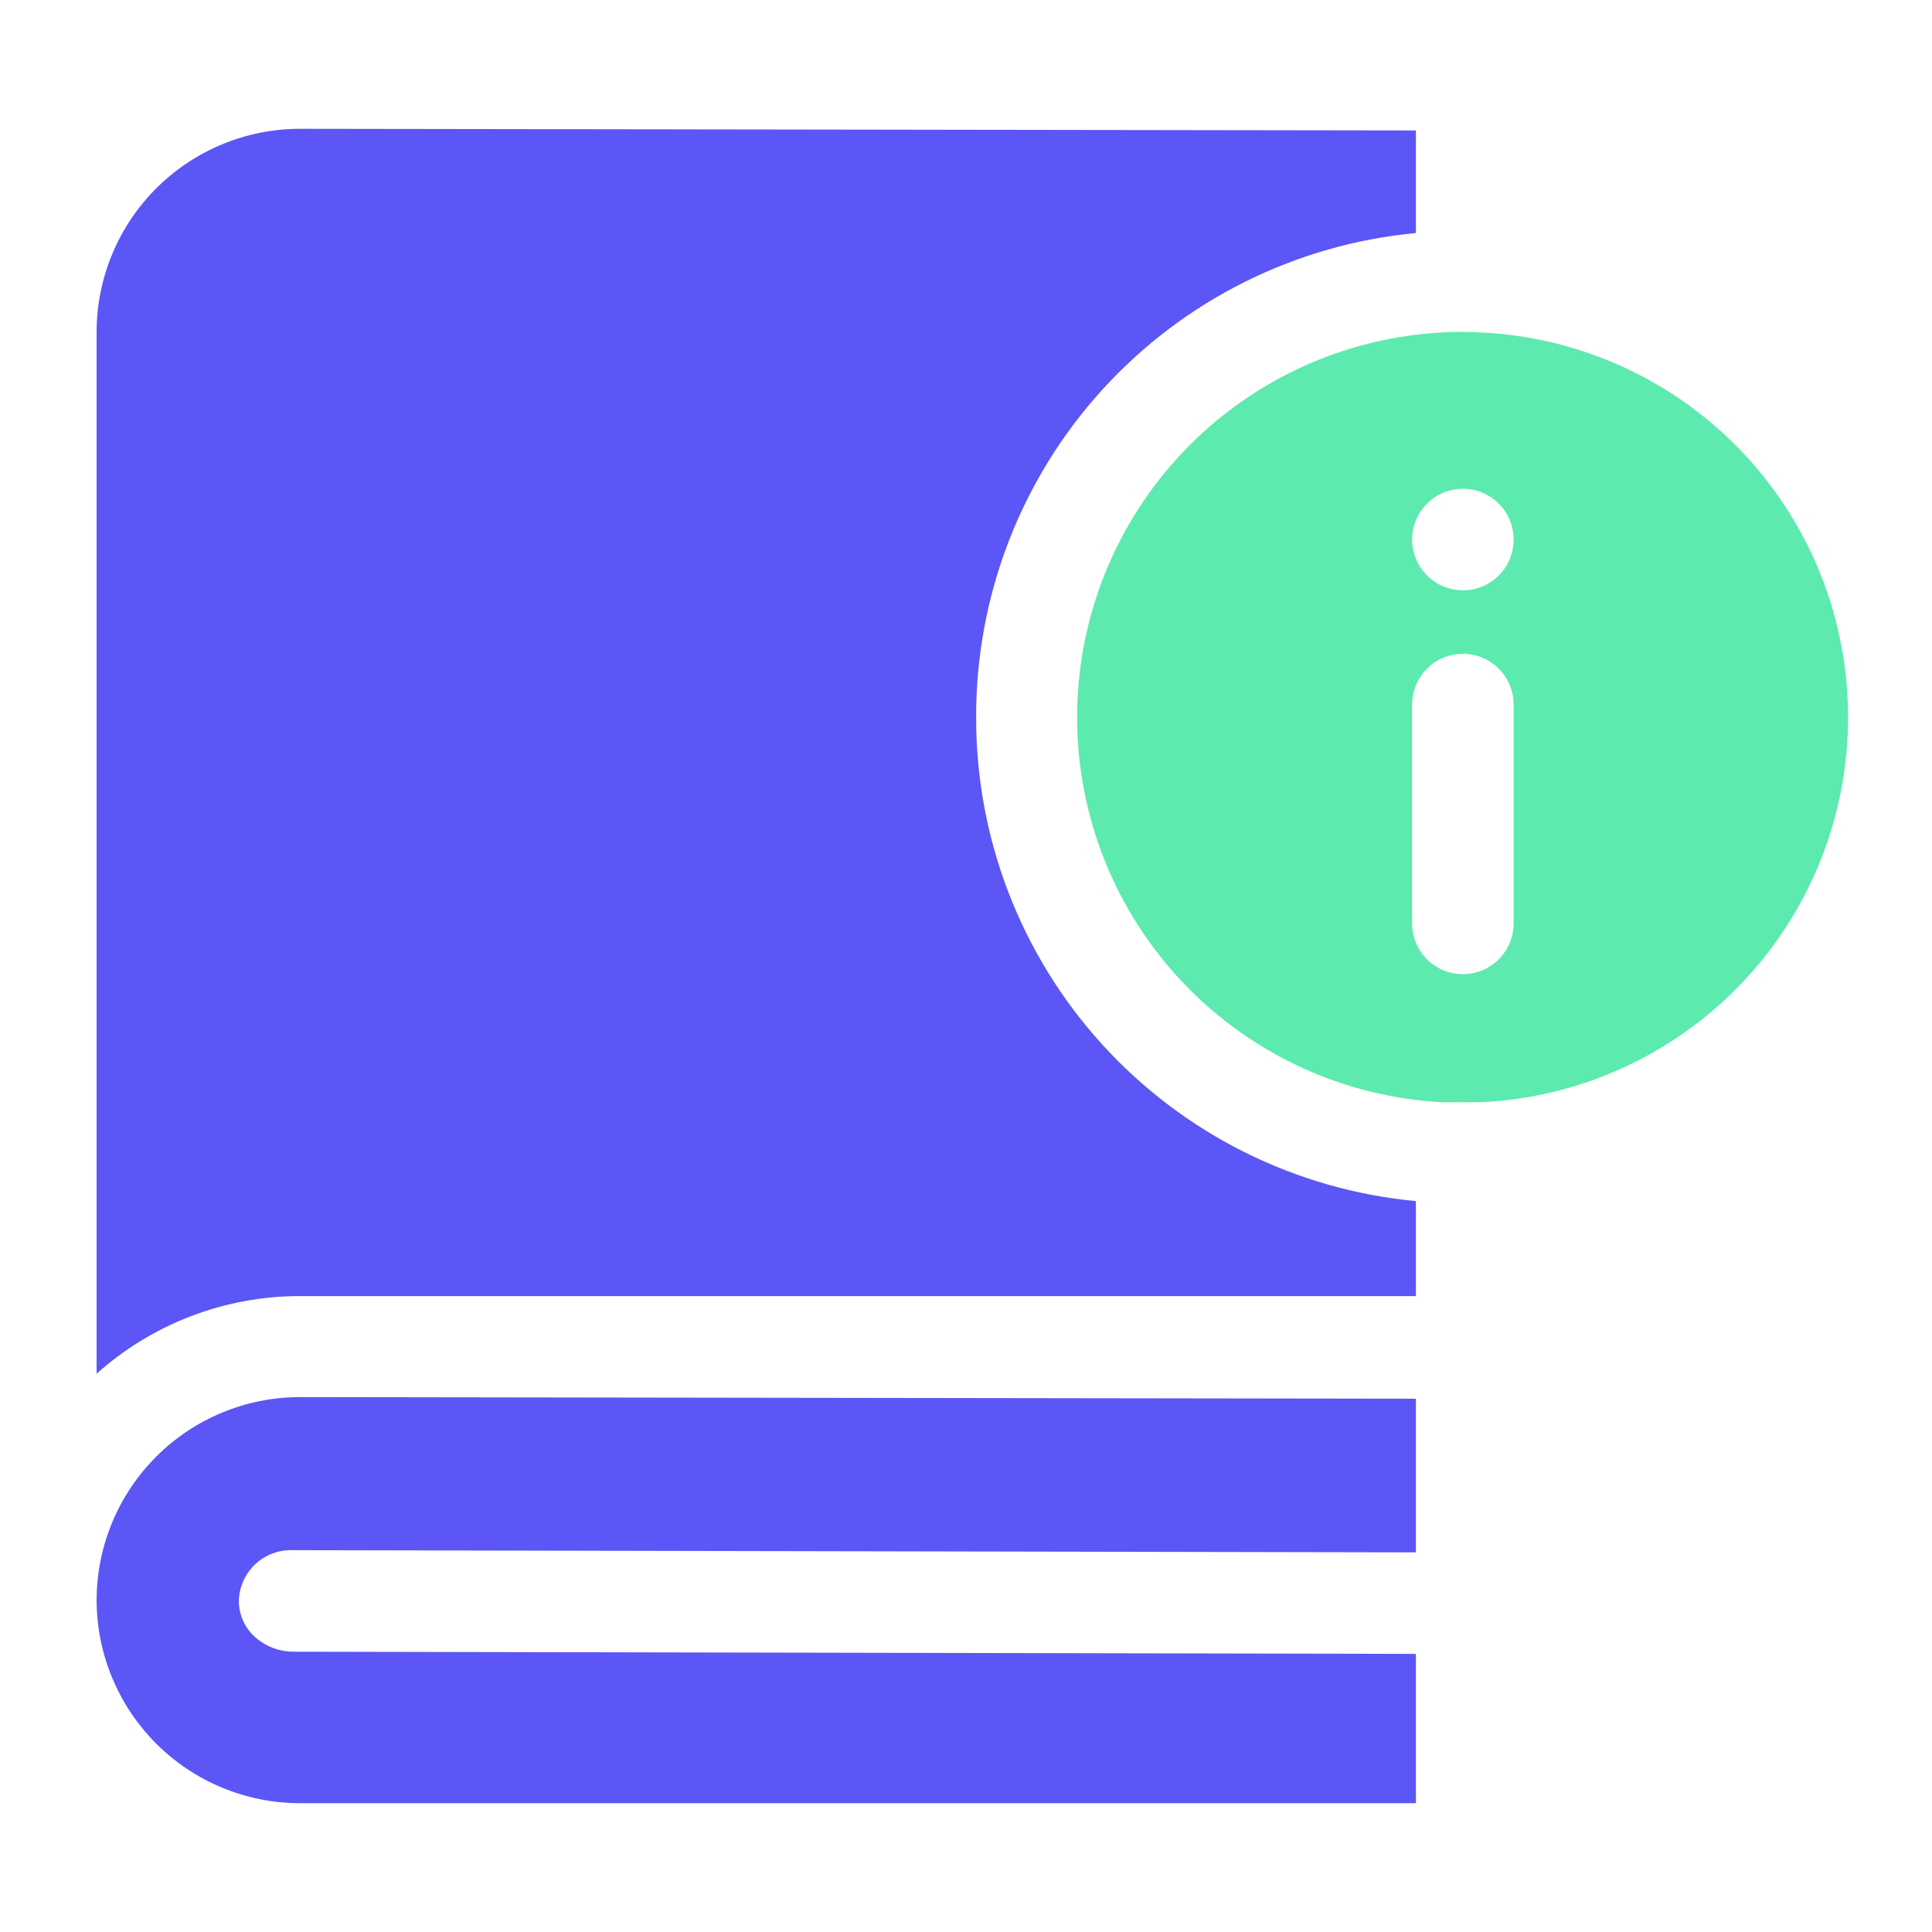
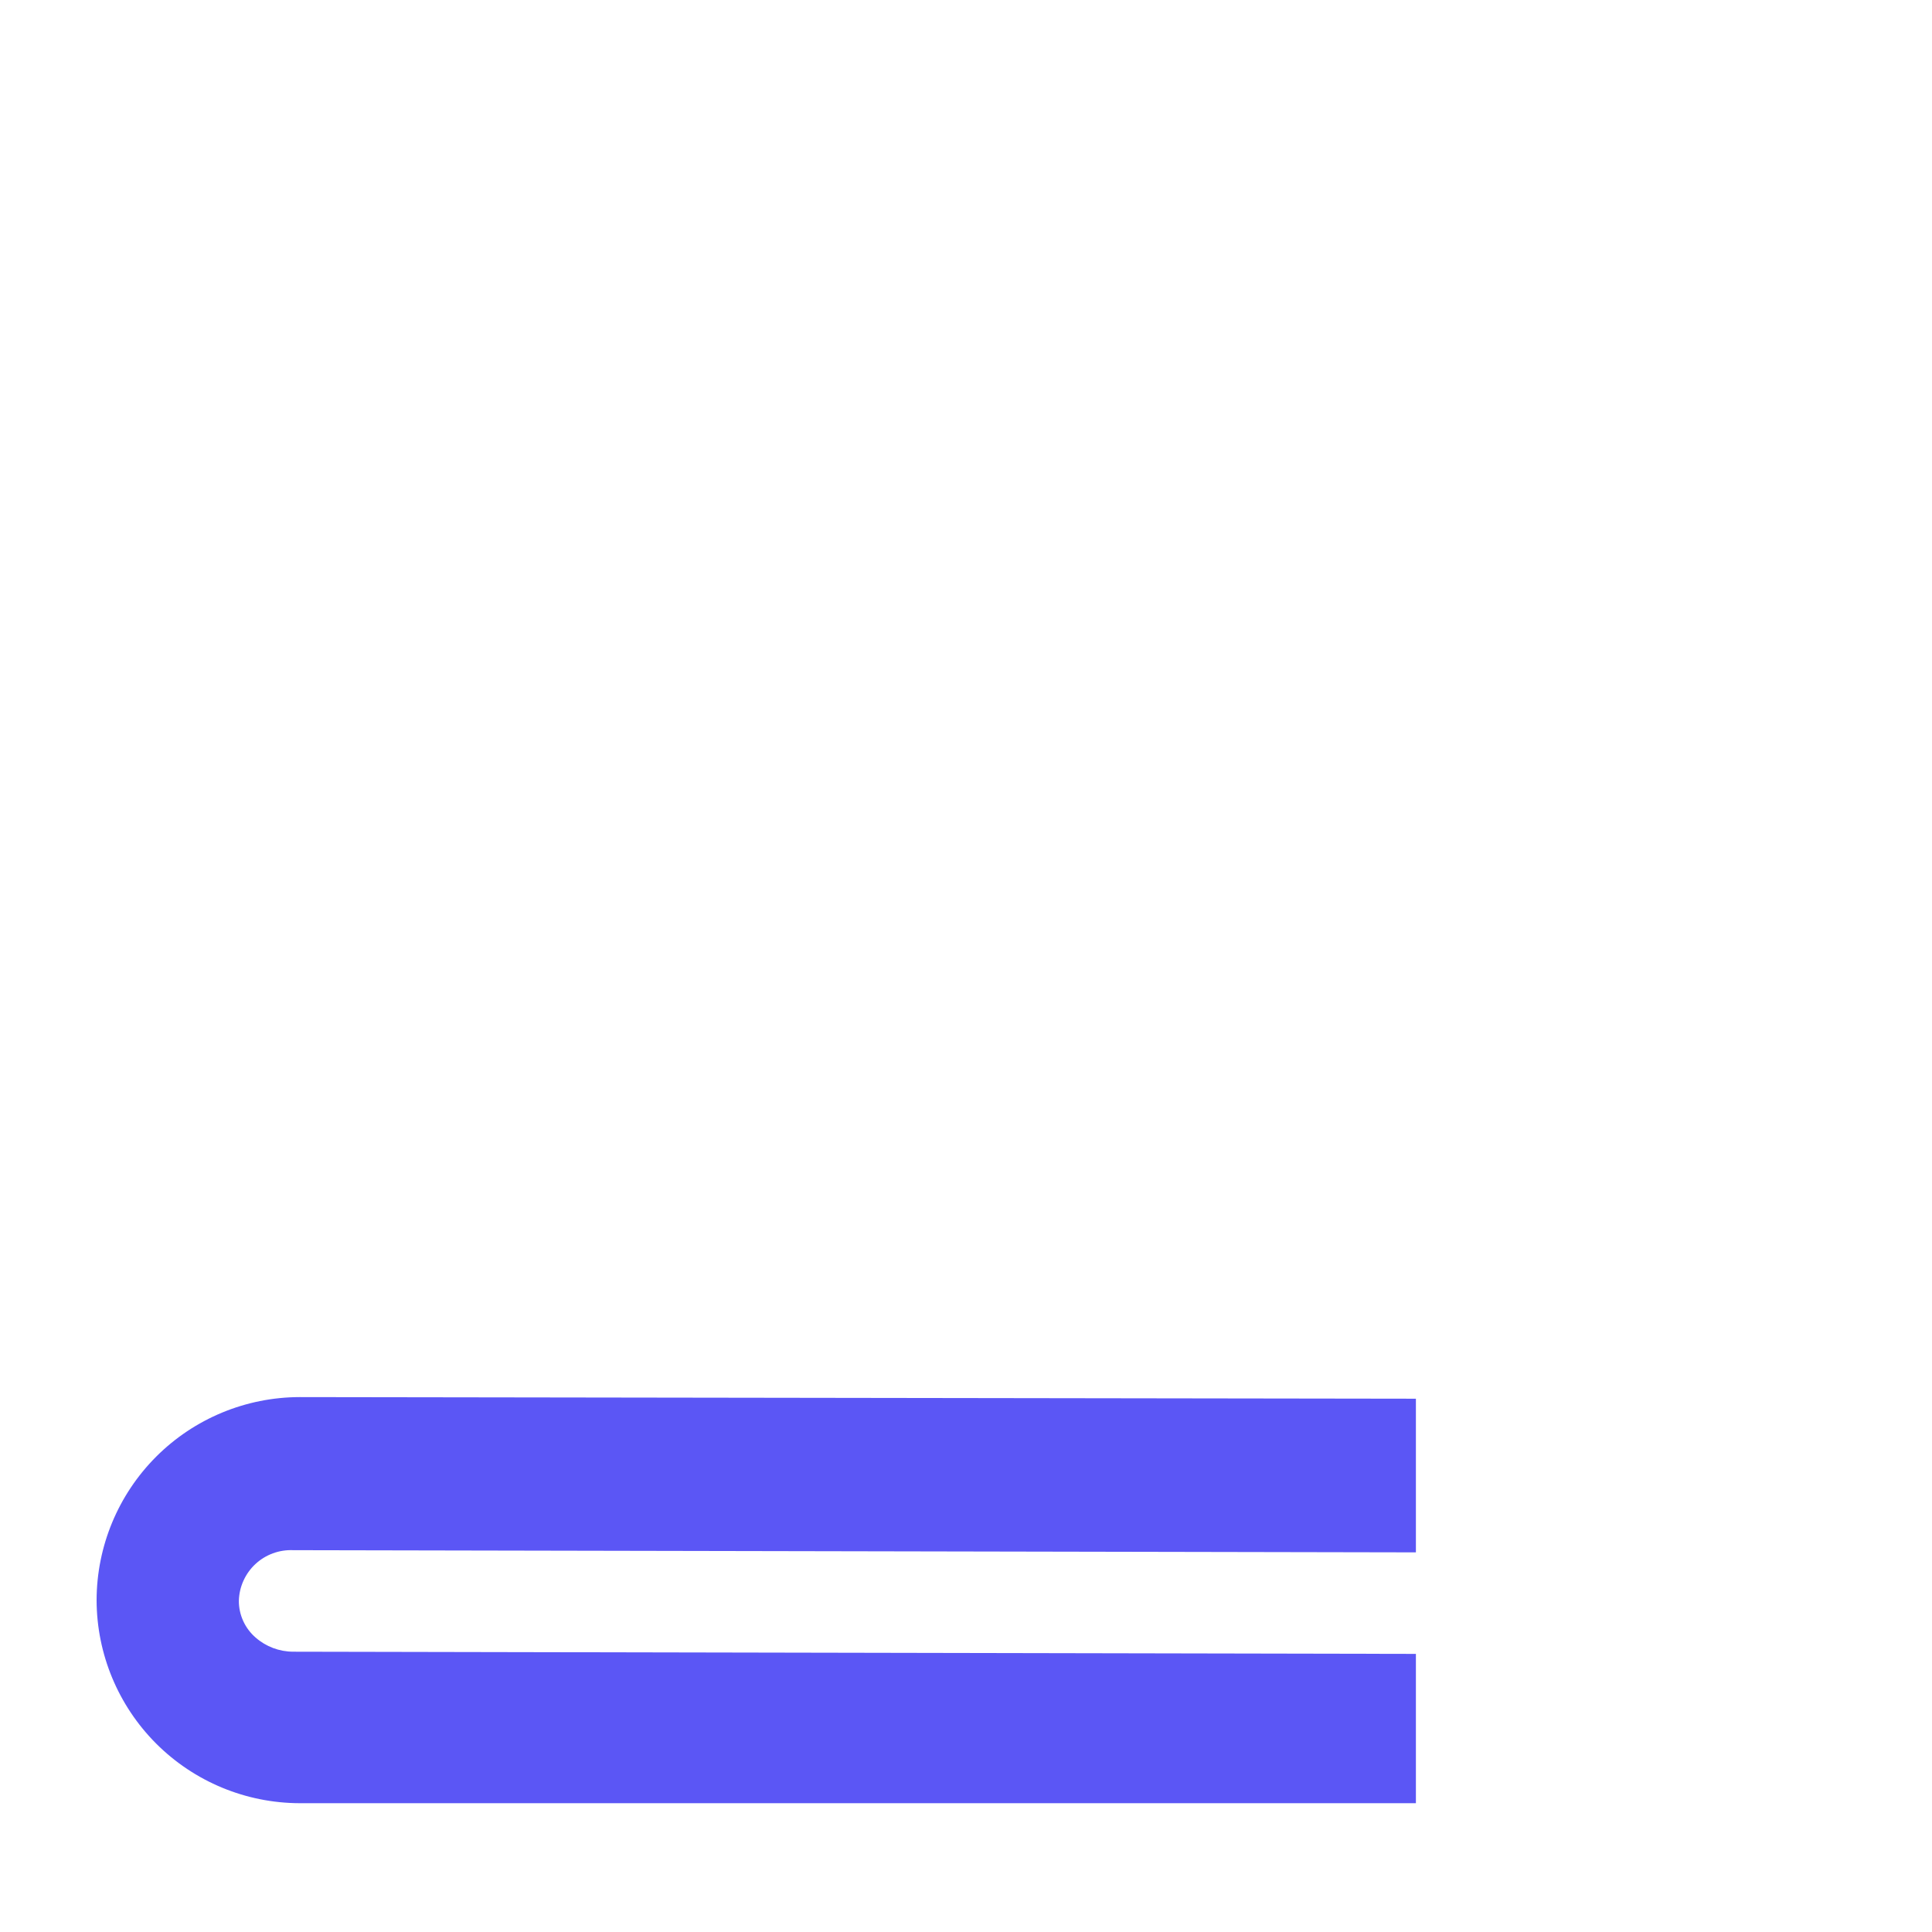
<svg xmlns="http://www.w3.org/2000/svg" width="60" height="60" viewBox="0 0 60 60" fill="none">
  <path d="M3 49.694C3.003 51.365 3.669 52.967 4.85 54.149C6.032 55.331 7.634 55.996 9.306 56H43.972V51.363L9.104 51.295C8.676 51.294 8.262 51.139 7.94 50.857C7.775 50.715 7.643 50.539 7.553 50.341C7.463 50.143 7.416 49.928 7.418 49.71C7.424 49.496 7.472 49.285 7.561 49.09C7.649 48.895 7.775 48.719 7.932 48.573C8.089 48.427 8.274 48.314 8.475 48.24C8.676 48.166 8.89 48.133 9.104 48.142H9.121L43.972 48.21V43.438L9.306 43.388C7.634 43.391 6.032 44.056 4.85 45.238C3.669 46.42 3.003 48.022 3 49.694Z" fill="#5B56F5" />
-   <path d="M46.282 10.34C45.996 10.323 45.675 10.306 45.372 10.306C45.186 10.306 45.001 10.306 44.815 10.323C41.751 10.479 38.863 11.805 36.748 14.028C34.634 16.251 33.453 19.201 33.451 22.27C33.449 25.338 34.625 28.29 36.737 30.516C38.849 32.742 41.734 34.072 44.798 34.232H45.423C45.709 34.232 46.013 34.232 46.282 34.215C49.3 33.999 52.124 32.647 54.186 30.432C56.248 28.217 57.394 25.303 57.394 22.278C57.394 19.252 56.248 16.338 54.186 14.123C52.124 11.909 49.3 10.557 46.282 10.34ZM47.007 28.685C47.005 29.102 46.838 29.5 46.543 29.794C46.247 30.088 45.847 30.253 45.431 30.253C45.014 30.253 44.614 30.088 44.319 29.794C44.024 29.5 43.856 29.102 43.854 28.685V21.89C43.853 21.682 43.893 21.476 43.972 21.284C44.051 21.092 44.166 20.917 44.313 20.77C44.459 20.622 44.634 20.505 44.825 20.426C45.017 20.346 45.223 20.305 45.431 20.305C45.639 20.305 45.844 20.346 46.036 20.426C46.228 20.505 46.402 20.622 46.548 20.77C46.695 20.917 46.811 21.092 46.89 21.284C46.968 21.476 47.008 21.682 47.007 21.89V28.685ZM45.439 18.332C45.127 18.334 44.822 18.243 44.562 18.071C44.302 17.899 44.098 17.654 43.977 17.367C43.857 17.079 43.824 16.763 43.883 16.456C43.942 16.15 44.091 15.869 44.31 15.647C44.529 15.425 44.809 15.274 45.115 15.211C45.42 15.149 45.737 15.178 46.026 15.296C46.315 15.414 46.562 15.614 46.737 15.873C46.911 16.131 47.006 16.435 47.007 16.747C47.009 16.954 46.97 17.16 46.892 17.352C46.814 17.544 46.698 17.718 46.553 17.866C46.407 18.013 46.234 18.13 46.043 18.21C45.852 18.29 45.647 18.332 45.439 18.332Z" fill="#5DEAAF" />
-   <path d="M30.315 22.261C30.309 18.505 31.707 14.882 34.233 12.103C36.76 9.324 40.233 7.589 43.972 7.237V4.051L9.306 4C7.634 4.003 6.032 4.669 4.85 5.851C3.669 7.032 3.003 8.635 3 10.306V42.663C4.734 41.11 6.979 40.252 9.306 40.251H43.972V37.301C40.229 36.951 36.753 35.214 34.225 32.431C31.698 29.648 30.303 26.02 30.315 22.261Z" fill="#5B56F5" />
</svg>